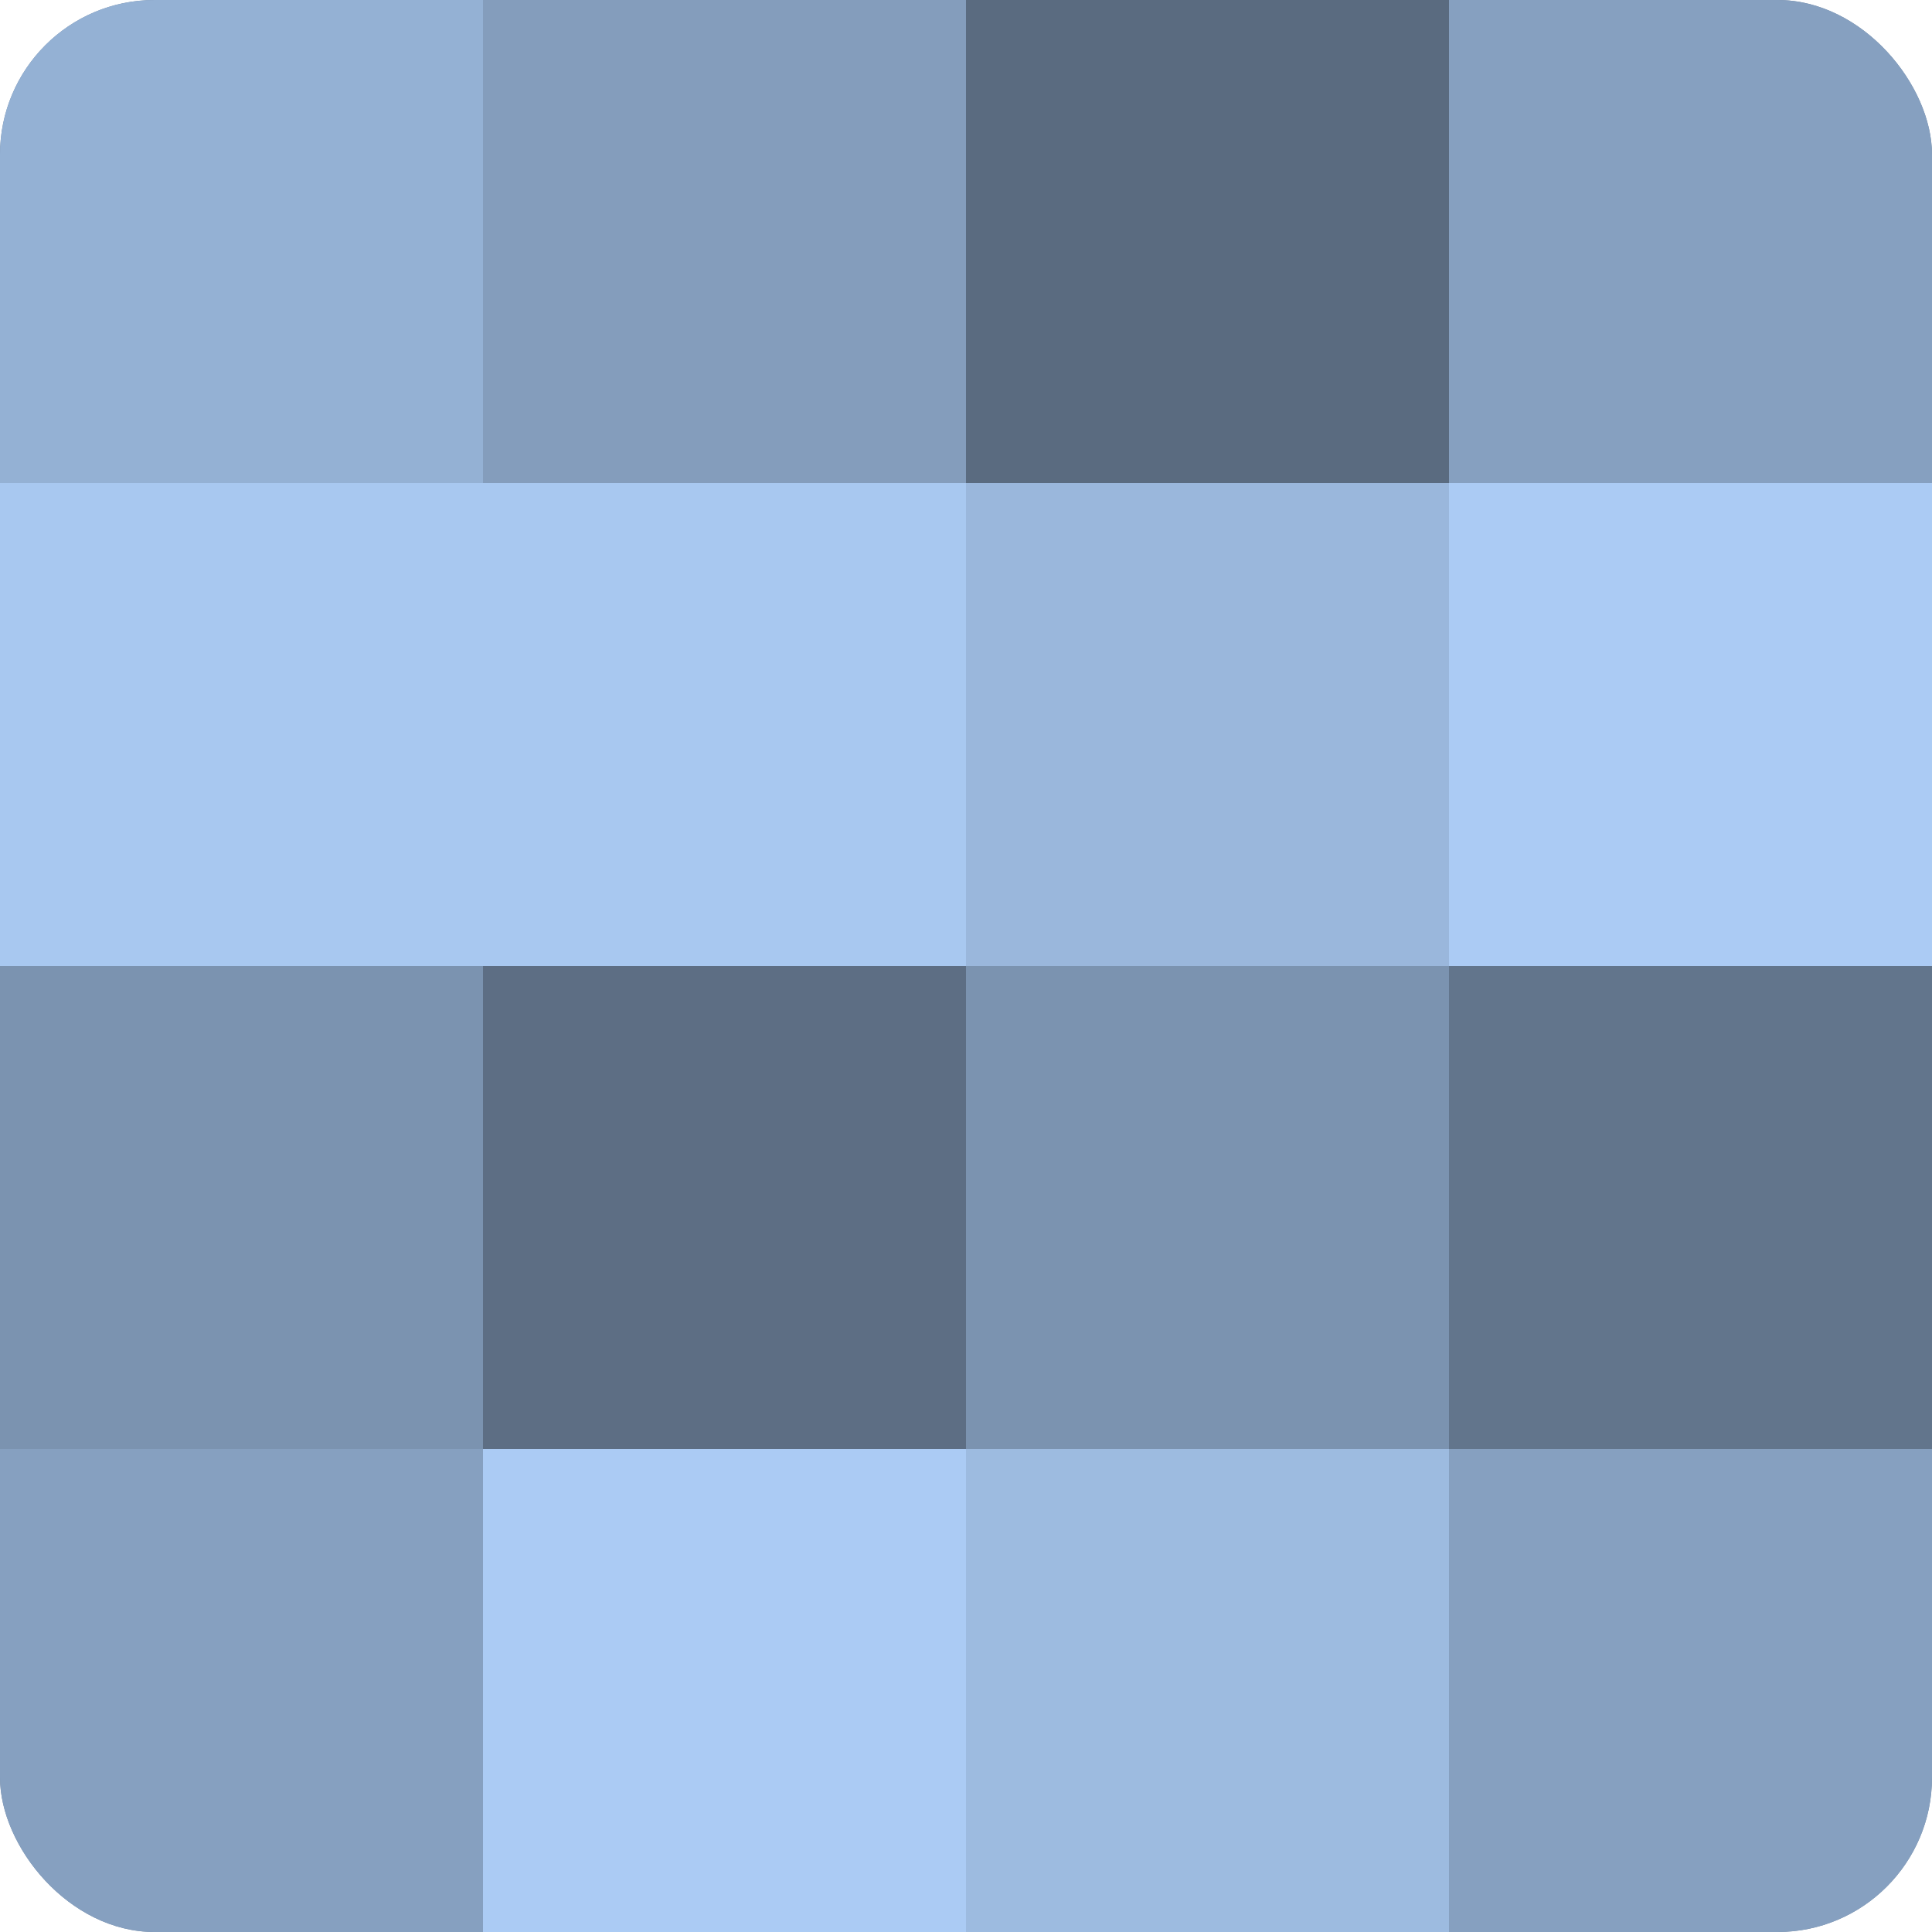
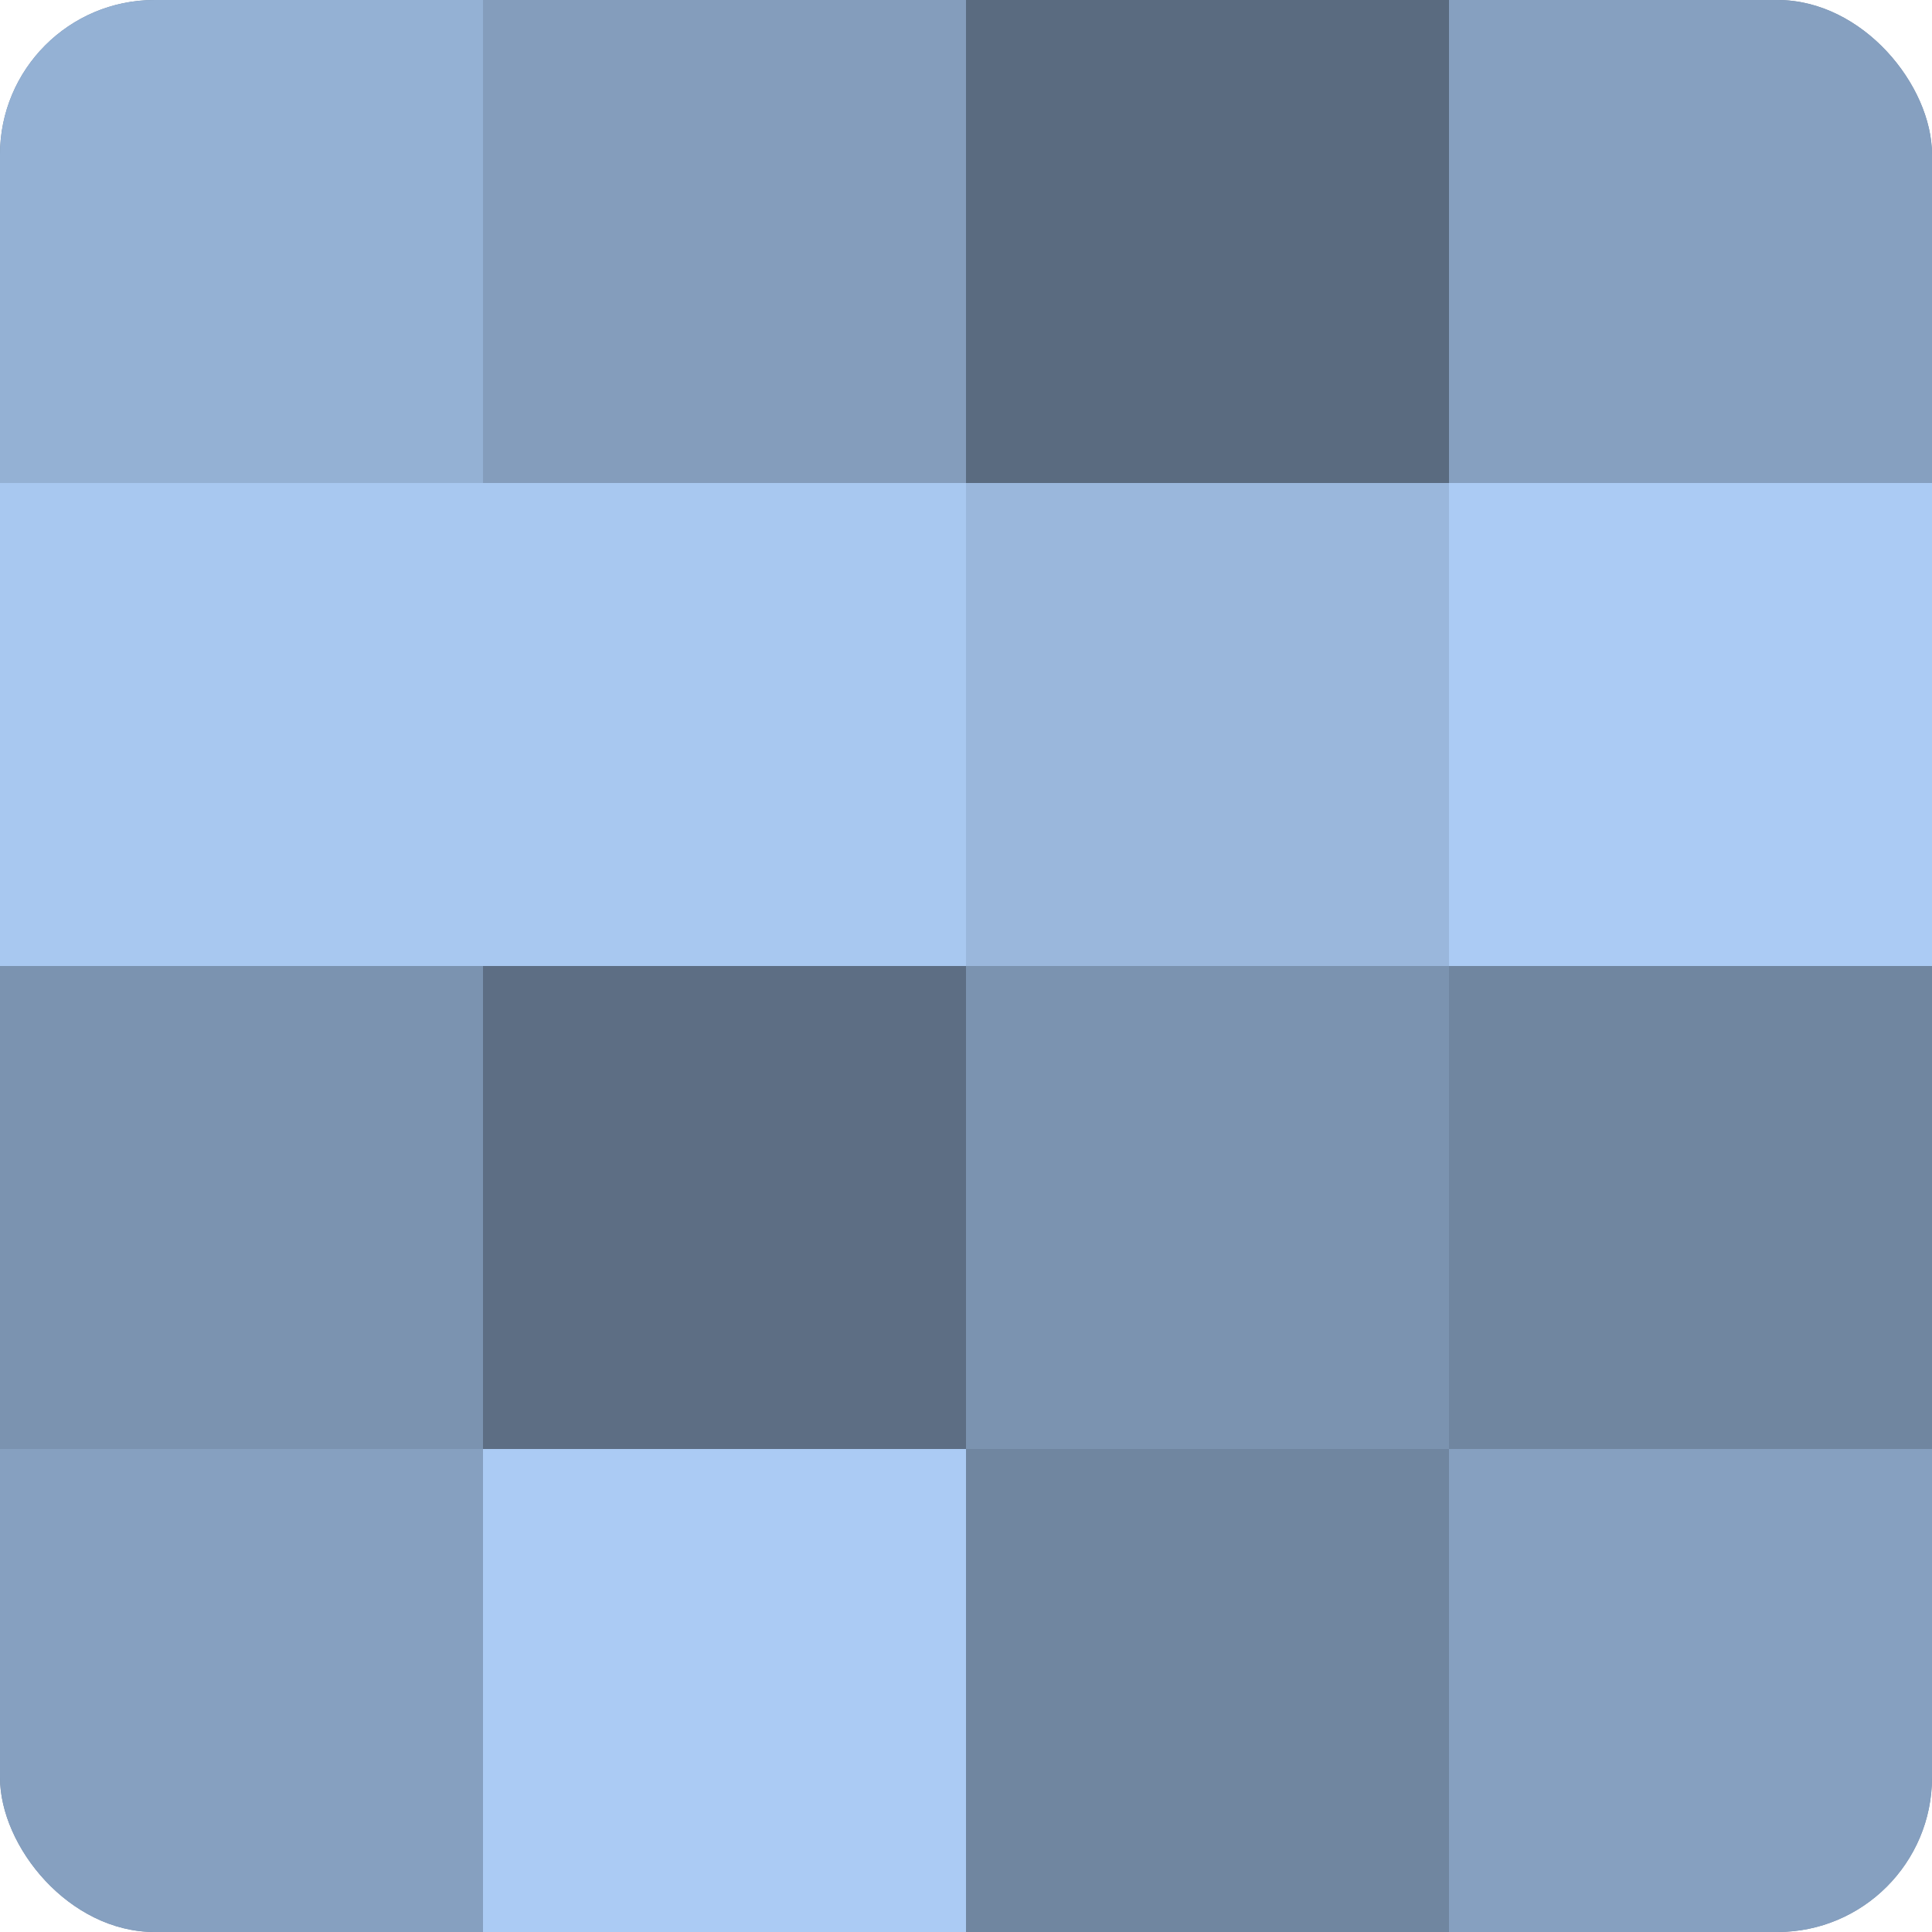
<svg xmlns="http://www.w3.org/2000/svg" width="60" height="60" viewBox="0 0 100 100" preserveAspectRatio="xMidYMid meet">
  <defs>
    <clipPath id="c" width="100" height="100">
      <rect width="100" height="100" rx="8" ry="8" />
    </clipPath>
  </defs>
  <g clip-path="url(#c)">
    <rect width="100" height="100" fill="#7086a0" />
    <rect width="25" height="25" fill="#94b1d4" />
    <rect y="25" width="25" height="25" fill="#a8c8f0" />
    <rect y="50" width="25" height="25" fill="#7b93b0" />
    <rect y="75" width="25" height="25" fill="#86a0c0" />
    <rect x="25" width="25" height="25" fill="#849dbc" />
    <rect x="25" y="25" width="25" height="25" fill="#a8c8f0" />
    <rect x="25" y="50" width="25" height="25" fill="#5d6e84" />
    <rect x="25" y="75" width="25" height="25" fill="#abcbf4" />
    <rect x="50" width="25" height="25" fill="#5a6b80" />
    <rect x="50" y="25" width="25" height="25" fill="#9ab7dc" />
    <rect x="50" y="50" width="25" height="25" fill="#7b93b0" />
-     <rect x="50" y="75" width="25" height="25" fill="#9dbbe0" />
    <rect x="75" width="25" height="25" fill="#86a0c0" />
    <rect x="75" y="25" width="25" height="25" fill="#abcbf4" />
-     <rect x="75" y="50" width="25" height="25" fill="#62758c" />
    <rect x="75" y="75" width="25" height="25" fill="#86a0c0" />
  </g>
</svg>